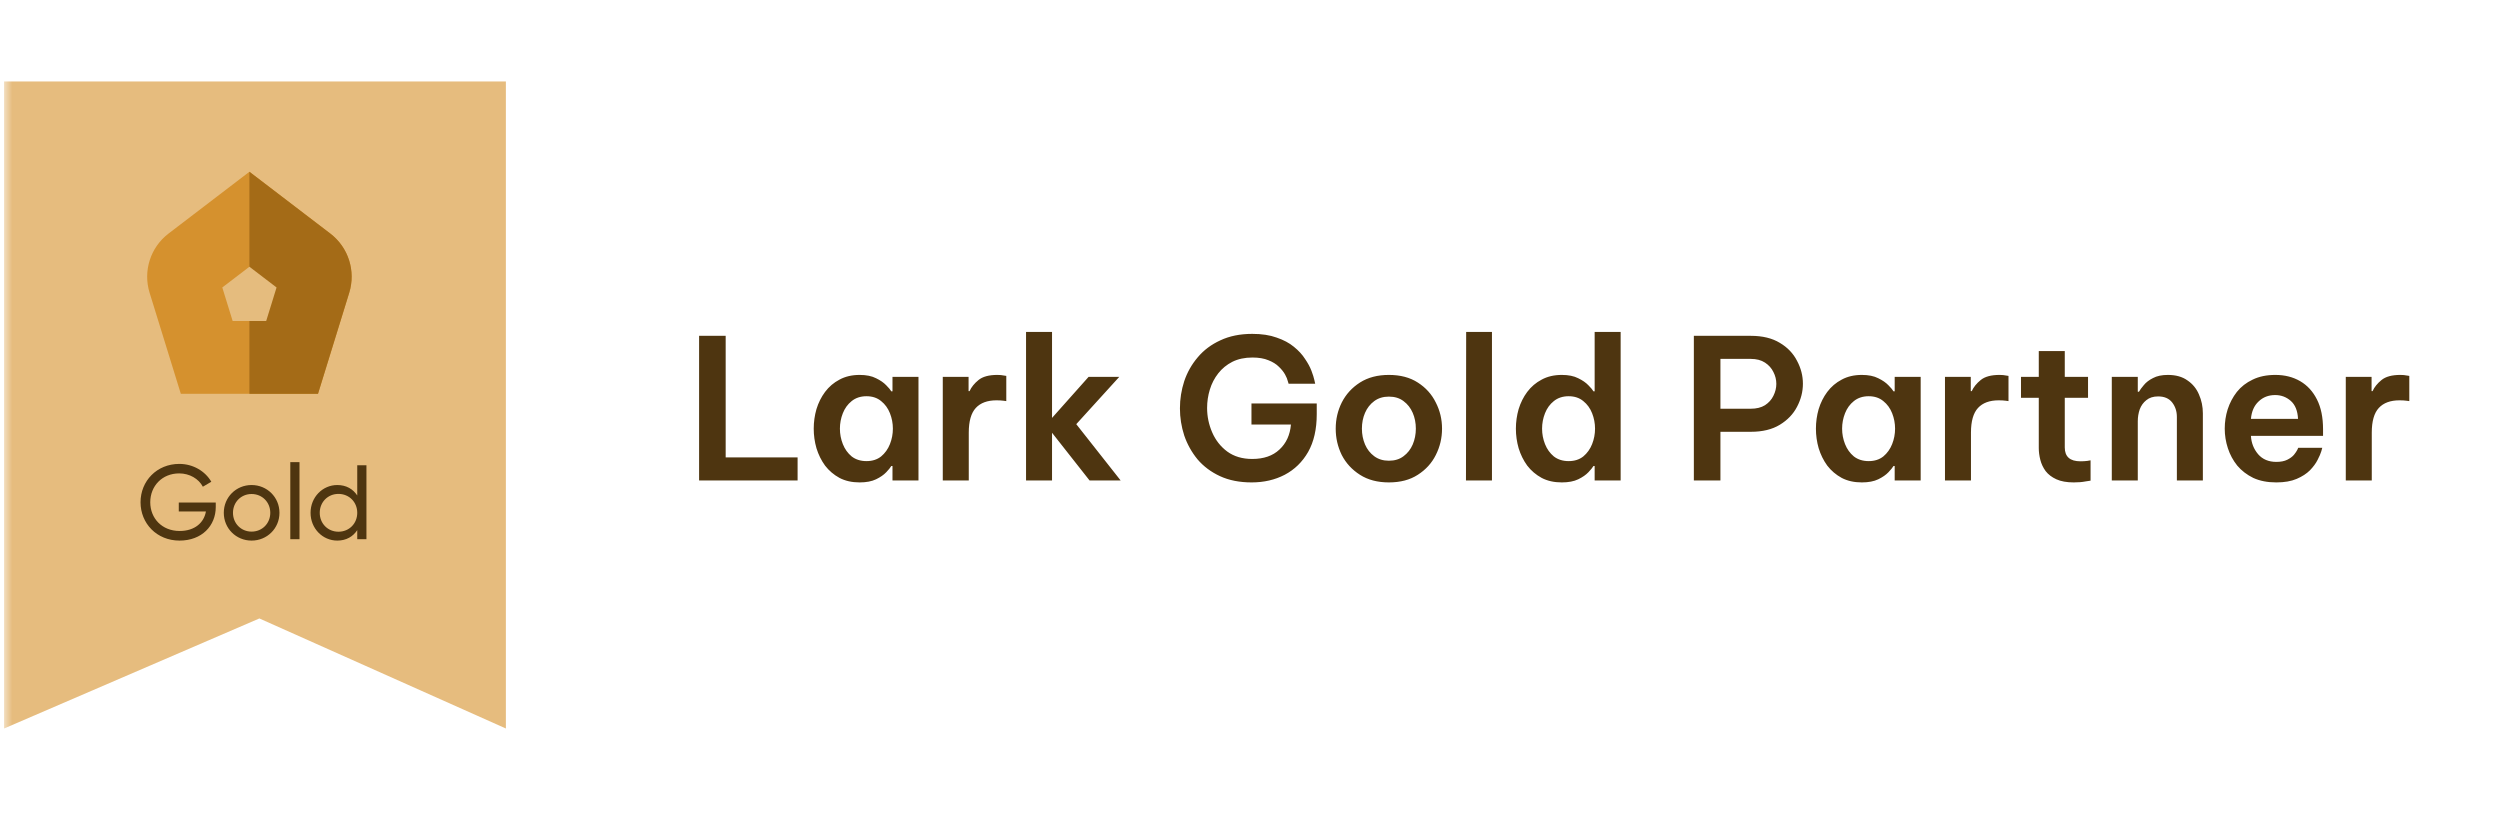
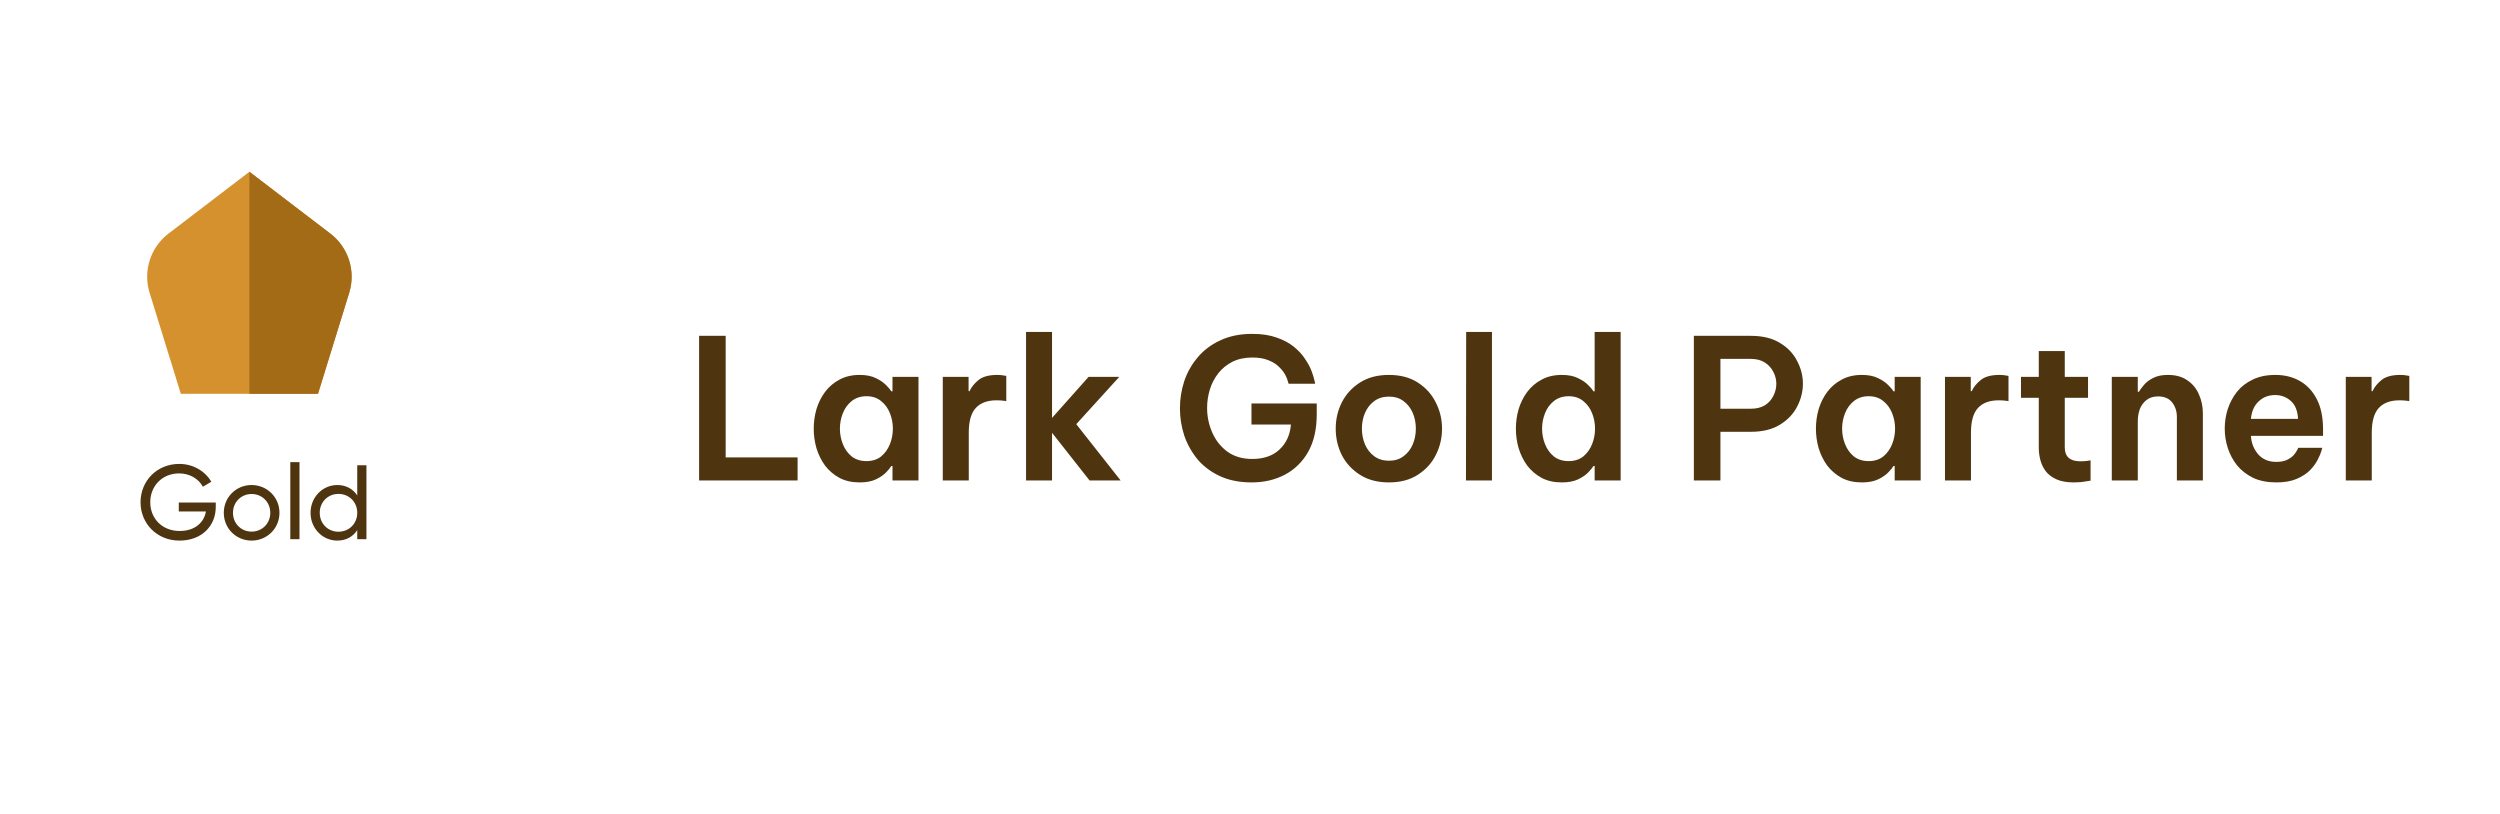
<svg xmlns="http://www.w3.org/2000/svg" width="307" height="100" viewBox="0 0 307 100" fill="none">
  <mask id="mask0_7320_42346" style="mask-type:alpha" maskUnits="userSpaceOnUse" x="0" y="0" width="307" height="100">
    <rect x="0.5" width="306" height="100" fill="#D9D9D9" />
  </mask>
  <g mask="url(#mask0_7320_42346)">
    <g clip-path="url(#clip0_7320_42346)">
-       <path d="M0.5 89.46V10H62.122V89.46L31.851 75.946L0.5 89.46Z" fill="#E6BC7E" />
      <path d="M30.628 21.093L37.444 26.3L40.565 28.684C42.785 30.38 43.711 33.279 42.887 35.948L41.656 39.931L39.053 48.355L30.628 48.355L22.204 48.355L19.601 39.931L18.37 35.948C17.545 33.279 18.472 30.38 20.691 28.684L23.813 26.3L30.628 21.093Z" fill="#D5912E" />
      <path d="M30.627 21.093L37.442 26.3L40.564 28.684C42.783 30.38 43.71 33.279 42.885 35.948L41.654 39.931L39.051 48.355L30.627 48.355L30.627 44.096L30.627 39.931L30.627 31.506L30.627 26.3V21.093Z" fill="#A46B17" />
-       <path d="M30.629 32.755L32.295 34.028L33.961 35.3L33.325 37.36L32.688 39.419H30.629H28.57L27.933 37.36L27.297 35.3L28.963 34.028L30.629 32.755Z" fill="#E5BC7E" />
      <path d="M26.495 61.715V62.26C26.495 64.569 24.782 66.385 22.045 66.385C19.243 66.385 17.258 64.27 17.258 61.676C17.258 59.068 19.256 56.967 22.019 56.967C23.718 56.967 25.197 57.862 25.95 59.159L24.912 59.769C24.393 58.796 23.29 58.134 22.006 58.134C19.904 58.134 18.451 59.691 18.451 61.676C18.451 63.648 19.891 65.204 22.058 65.204C23.939 65.204 25.055 64.167 25.288 62.804H21.954V61.715H26.495ZM30.893 66.385C28.999 66.385 27.482 64.893 27.482 62.973C27.482 61.053 28.999 59.561 30.893 59.561C32.788 59.561 34.318 61.053 34.318 62.973C34.318 64.893 32.788 66.385 30.893 66.385ZM30.893 65.282C32.191 65.282 33.19 64.283 33.19 62.973C33.19 61.663 32.191 60.664 30.893 60.664C29.609 60.664 28.61 61.663 28.61 62.973C28.61 64.283 29.609 65.282 30.893 65.282ZM35.649 66.216V56.746H36.778V66.216H35.649ZM43.87 57.135H44.999V66.216H43.87V65.101C43.351 65.892 42.521 66.385 41.418 66.385C39.615 66.385 38.136 64.893 38.136 62.973C38.136 61.053 39.615 59.561 41.418 59.561C42.521 59.561 43.351 60.054 43.87 60.846V57.135ZM41.561 65.295C42.871 65.295 43.87 64.296 43.87 62.973C43.87 61.65 42.871 60.651 41.561 60.651C40.264 60.651 39.265 61.65 39.265 62.973C39.265 64.296 40.264 65.295 41.561 65.295Z" fill="#4E3510" />
    </g>
    <path d="M85.849 59V41.24H89.113V56.168H97.945V59H85.849ZM105.565 46.04C106.381 46.04 107.053 46.176 107.581 46.448C108.109 46.704 108.525 46.992 108.829 47.312C109.133 47.616 109.341 47.864 109.453 48.056H109.597V46.28H112.789V59H109.597V57.224H109.453C109.341 57.416 109.133 57.672 108.829 57.992C108.525 58.312 108.109 58.6 107.581 58.856C107.053 59.112 106.381 59.24 105.565 59.24C104.621 59.24 103.797 59.056 103.093 58.688C102.389 58.304 101.797 57.8 101.317 57.176C100.853 56.536 100.501 55.824 100.261 55.04C100.037 54.256 99.925 53.456 99.925 52.64C99.925 51.824 100.037 51.024 100.261 50.24C100.501 49.456 100.853 48.752 101.317 48.128C101.797 47.488 102.389 46.984 103.093 46.616C103.797 46.232 104.621 46.04 105.565 46.04ZM106.405 48.656C105.685 48.656 105.077 48.856 104.581 49.256C104.101 49.64 103.741 50.136 103.501 50.744C103.261 51.352 103.141 51.984 103.141 52.64C103.141 53.296 103.261 53.928 103.501 54.536C103.741 55.144 104.101 55.648 104.581 56.048C105.077 56.432 105.685 56.624 106.405 56.624C107.125 56.624 107.725 56.432 108.205 56.048C108.685 55.648 109.045 55.144 109.285 54.536C109.525 53.928 109.645 53.296 109.645 52.64C109.645 51.984 109.525 51.352 109.285 50.744C109.045 50.136 108.685 49.64 108.205 49.256C107.725 48.856 107.125 48.656 106.405 48.656ZM115.773 59V46.28H118.941V48.032H119.061C119.285 47.536 119.653 47.08 120.165 46.664C120.677 46.248 121.445 46.04 122.469 46.04C122.789 46.04 123.053 46.064 123.261 46.112C123.469 46.144 123.573 46.16 123.573 46.16V49.256C123.573 49.256 123.453 49.24 123.213 49.208C122.989 49.176 122.709 49.16 122.373 49.16C121.253 49.16 120.405 49.472 119.829 50.096C119.253 50.72 118.965 51.728 118.965 53.12V59H115.773ZM125.998 59V40.76H129.19V51.32L133.678 46.28H137.446L132.166 52.088L137.614 59H133.798L129.19 53.144V59H125.998ZM153.704 59.24C152.216 59.24 150.92 58.984 149.816 58.472C148.712 57.96 147.792 57.272 147.056 56.408C146.336 55.528 145.792 54.552 145.424 53.48C145.072 52.392 144.896 51.28 144.896 50.144C144.896 49.008 145.072 47.896 145.424 46.808C145.792 45.72 146.344 44.744 147.08 43.88C147.816 43 148.744 42.304 149.864 41.792C150.984 41.264 152.288 41 153.776 41C154.944 41 155.944 41.152 156.776 41.456C157.624 41.744 158.328 42.12 158.888 42.584C159.464 43.048 159.92 43.544 160.256 44.072C160.608 44.584 160.872 45.072 161.048 45.536C161.224 46 161.344 46.384 161.408 46.688C161.472 46.976 161.504 47.12 161.504 47.12H158.24C158.24 47.12 158.208 47.016 158.144 46.808C158.096 46.584 157.984 46.312 157.808 45.992C157.632 45.672 157.376 45.352 157.04 45.032C156.72 44.712 156.296 44.448 155.768 44.24C155.24 44.016 154.584 43.904 153.8 43.904C152.856 43.904 152.032 44.08 151.328 44.432C150.64 44.784 150.064 45.256 149.6 45.848C149.136 46.44 148.792 47.104 148.568 47.84C148.344 48.576 148.232 49.328 148.232 50.096C148.232 51.136 148.44 52.136 148.856 53.096C149.272 54.056 149.888 54.84 150.704 55.448C151.536 56.056 152.56 56.36 153.776 56.36C155.184 56.36 156.296 55.976 157.112 55.208C157.944 54.44 158.416 53.416 158.528 52.136H153.68V49.544H161.696V50.864C161.696 52.704 161.344 54.248 160.64 55.496C159.936 56.728 158.976 57.664 157.76 58.304C156.56 58.928 155.208 59.24 153.704 59.24ZM170.554 59.24C169.162 59.24 167.978 58.928 167.002 58.304C166.026 57.68 165.282 56.872 164.77 55.88C164.274 54.872 164.026 53.792 164.026 52.64C164.026 51.488 164.274 50.416 164.77 49.424C165.282 48.416 166.026 47.6 167.002 46.976C167.978 46.352 169.162 46.04 170.554 46.04C171.962 46.04 173.146 46.352 174.106 46.976C175.082 47.6 175.818 48.416 176.314 49.424C176.826 50.416 177.082 51.488 177.082 52.64C177.082 53.792 176.826 54.872 176.314 55.88C175.818 56.872 175.082 57.68 174.106 58.304C173.146 58.928 171.962 59.24 170.554 59.24ZM170.554 56.576C171.274 56.576 171.874 56.392 172.354 56.024C172.85 55.656 173.226 55.176 173.482 54.584C173.738 53.976 173.866 53.328 173.866 52.64C173.866 51.936 173.738 51.288 173.482 50.696C173.226 50.104 172.85 49.624 172.354 49.256C171.874 48.888 171.274 48.704 170.554 48.704C169.85 48.704 169.25 48.888 168.754 49.256C168.258 49.624 167.882 50.104 167.626 50.696C167.37 51.288 167.242 51.936 167.242 52.64C167.242 53.328 167.37 53.976 167.626 54.584C167.882 55.176 168.258 55.656 168.754 56.024C169.25 56.392 169.85 56.576 170.554 56.576ZM180.021 59L180.045 40.76H183.213V59H180.021ZM191.791 59.24C190.847 59.24 190.023 59.056 189.319 58.688C188.615 58.304 188.023 57.8 187.543 57.176C187.079 56.536 186.727 55.824 186.487 55.04C186.263 54.256 186.151 53.456 186.151 52.64C186.151 51.824 186.263 51.024 186.487 50.24C186.727 49.456 187.079 48.752 187.543 48.128C188.023 47.488 188.615 46.984 189.319 46.616C190.023 46.232 190.847 46.04 191.791 46.04C192.607 46.04 193.279 46.176 193.807 46.448C194.335 46.704 194.751 46.992 195.055 47.312C195.359 47.616 195.567 47.864 195.679 48.056H195.823V40.76H199.015V59H195.823V57.224H195.679C195.567 57.416 195.359 57.672 195.055 57.992C194.751 58.312 194.335 58.6 193.807 58.856C193.279 59.112 192.607 59.24 191.791 59.24ZM192.631 56.624C193.351 56.624 193.951 56.432 194.431 56.048C194.911 55.648 195.271 55.144 195.511 54.536C195.751 53.928 195.871 53.296 195.871 52.64C195.871 51.984 195.751 51.352 195.511 50.744C195.271 50.136 194.911 49.64 194.431 49.256C193.951 48.856 193.351 48.656 192.631 48.656C191.911 48.656 191.303 48.856 190.807 49.256C190.327 49.64 189.967 50.136 189.727 50.744C189.487 51.352 189.367 51.984 189.367 52.64C189.367 53.296 189.487 53.928 189.727 54.536C189.967 55.144 190.327 55.648 190.807 56.048C191.303 56.432 191.911 56.624 192.631 56.624ZM208.005 59V41.24H215.013C216.437 41.24 217.621 41.528 218.565 42.104C219.509 42.664 220.213 43.4 220.677 44.312C221.157 45.208 221.397 46.144 221.397 47.12C221.397 48.096 221.157 49.04 220.677 49.952C220.213 50.848 219.509 51.584 218.565 52.16C217.621 52.736 216.437 53.024 215.013 53.024H211.269V59H208.005ZM214.989 44.072H211.269V50.192H214.989C215.693 50.192 216.277 50.048 216.741 49.76C217.205 49.456 217.549 49.072 217.773 48.608C218.013 48.128 218.133 47.64 218.133 47.144C218.133 46.632 218.013 46.144 217.773 45.68C217.549 45.216 217.205 44.832 216.741 44.528C216.277 44.224 215.693 44.072 214.989 44.072ZM228.635 46.04C229.451 46.04 230.123 46.176 230.651 46.448C231.179 46.704 231.595 46.992 231.899 47.312C232.203 47.616 232.411 47.864 232.523 48.056H232.667V46.28H235.859V59H232.667V57.224H232.523C232.411 57.416 232.203 57.672 231.899 57.992C231.595 58.312 231.179 58.6 230.651 58.856C230.123 59.112 229.451 59.24 228.635 59.24C227.691 59.24 226.867 59.056 226.163 58.688C225.459 58.304 224.867 57.8 224.387 57.176C223.923 56.536 223.571 55.824 223.331 55.04C223.107 54.256 222.995 53.456 222.995 52.64C222.995 51.824 223.107 51.024 223.331 50.24C223.571 49.456 223.923 48.752 224.387 48.128C224.867 47.488 225.459 46.984 226.163 46.616C226.867 46.232 227.691 46.04 228.635 46.04ZM229.475 48.656C228.755 48.656 228.147 48.856 227.651 49.256C227.171 49.64 226.811 50.136 226.571 50.744C226.331 51.352 226.211 51.984 226.211 52.64C226.211 53.296 226.331 53.928 226.571 54.536C226.811 55.144 227.171 55.648 227.651 56.048C228.147 56.432 228.755 56.624 229.475 56.624C230.195 56.624 230.795 56.432 231.275 56.048C231.755 55.648 232.115 55.144 232.355 54.536C232.595 53.928 232.715 53.296 232.715 52.64C232.715 51.984 232.595 51.352 232.355 50.744C232.115 50.136 231.755 49.64 231.275 49.256C230.795 48.856 230.195 48.656 229.475 48.656ZM238.843 59V46.28H242.011V48.032H242.131C242.355 47.536 242.723 47.08 243.235 46.664C243.747 46.248 244.515 46.04 245.539 46.04C245.859 46.04 246.123 46.064 246.331 46.112C246.539 46.144 246.643 46.16 246.643 46.16V49.256C246.643 49.256 246.523 49.24 246.283 49.208C246.059 49.176 245.779 49.16 245.443 49.16C244.323 49.16 243.475 49.472 242.899 50.096C242.323 50.72 242.035 51.728 242.035 53.12V59H238.843ZM254.658 59.24C253.794 59.24 253.082 59.112 252.522 58.856C251.962 58.6 251.522 58.264 251.202 57.848C250.898 57.432 250.682 56.976 250.554 56.48C250.426 55.984 250.362 55.496 250.362 55.016V48.848H248.178V46.28H250.362V43.112H253.554V46.28H256.41V48.848H253.554V54.944C253.554 56.08 254.194 56.648 255.474 56.648C255.778 56.648 256.058 56.632 256.314 56.6C256.586 56.552 256.722 56.528 256.722 56.528V59.024C256.722 59.024 256.514 59.056 256.098 59.12C255.698 59.2 255.218 59.24 254.658 59.24ZM259.328 59V46.28H262.52V48.104H262.664C262.792 47.88 262.992 47.608 263.264 47.288C263.536 46.952 263.912 46.664 264.392 46.424C264.872 46.168 265.48 46.04 266.216 46.04C267.192 46.04 267.992 46.264 268.616 46.712C269.256 47.144 269.728 47.72 270.032 48.44C270.352 49.16 270.512 49.936 270.512 50.768V59H267.32V51.2C267.32 50.512 267.128 49.92 266.744 49.424C266.36 48.928 265.784 48.68 265.016 48.68C264.424 48.68 263.944 48.832 263.576 49.136C263.208 49.424 262.936 49.8 262.76 50.264C262.6 50.728 262.52 51.216 262.52 51.728V59H259.328ZM279.534 59.24C278.446 59.24 277.502 59.056 276.702 58.688C275.918 58.304 275.262 57.8 274.734 57.176C274.222 56.536 273.838 55.824 273.582 55.04C273.326 54.256 273.198 53.456 273.198 52.64C273.198 51.824 273.318 51.032 273.558 50.264C273.814 49.48 274.19 48.768 274.686 48.128C275.198 47.488 275.846 46.984 276.63 46.616C277.414 46.232 278.342 46.04 279.414 46.04C280.566 46.04 281.582 46.296 282.462 46.808C283.342 47.32 284.03 48.072 284.526 49.064C285.022 50.04 285.27 51.256 285.27 52.712V53.528H276.414C276.462 54.392 276.758 55.144 277.302 55.784C277.846 56.408 278.59 56.72 279.534 56.72C280.078 56.72 280.526 56.632 280.878 56.456C281.23 56.28 281.502 56.08 281.694 55.856C281.886 55.616 282.022 55.416 282.102 55.256C282.182 55.08 282.222 54.992 282.222 54.992H285.174C285.174 54.992 285.134 55.136 285.054 55.424C284.974 55.696 284.822 56.048 284.598 56.48C284.39 56.896 284.078 57.32 283.662 57.752C283.246 58.168 282.702 58.52 282.03 58.808C281.358 59.096 280.526 59.24 279.534 59.24ZM276.414 51.44H282.198C282.15 50.448 281.854 49.712 281.31 49.232C280.766 48.752 280.126 48.512 279.39 48.512C278.574 48.512 277.894 48.776 277.35 49.304C276.806 49.816 276.494 50.528 276.414 51.44ZM288.062 59V46.28H291.23V48.032H291.35C291.574 47.536 291.942 47.08 292.454 46.664C292.966 46.248 293.734 46.04 294.758 46.04C295.078 46.04 295.342 46.064 295.55 46.112C295.758 46.144 295.862 46.16 295.862 46.16V49.256C295.862 49.256 295.742 49.24 295.502 49.208C295.278 49.176 294.998 49.16 294.662 49.16C293.542 49.16 292.694 49.472 292.118 50.096C291.542 50.72 291.254 51.728 291.254 53.12V59H288.062Z" fill="#4E3510" />
  </g>
  <defs>
    <clipPath id="clip0_7320_42346">
      <rect width="61.622" height="80" fill="white" transform="translate(0.5 10)" />
    </clipPath>
  </defs>
</svg>